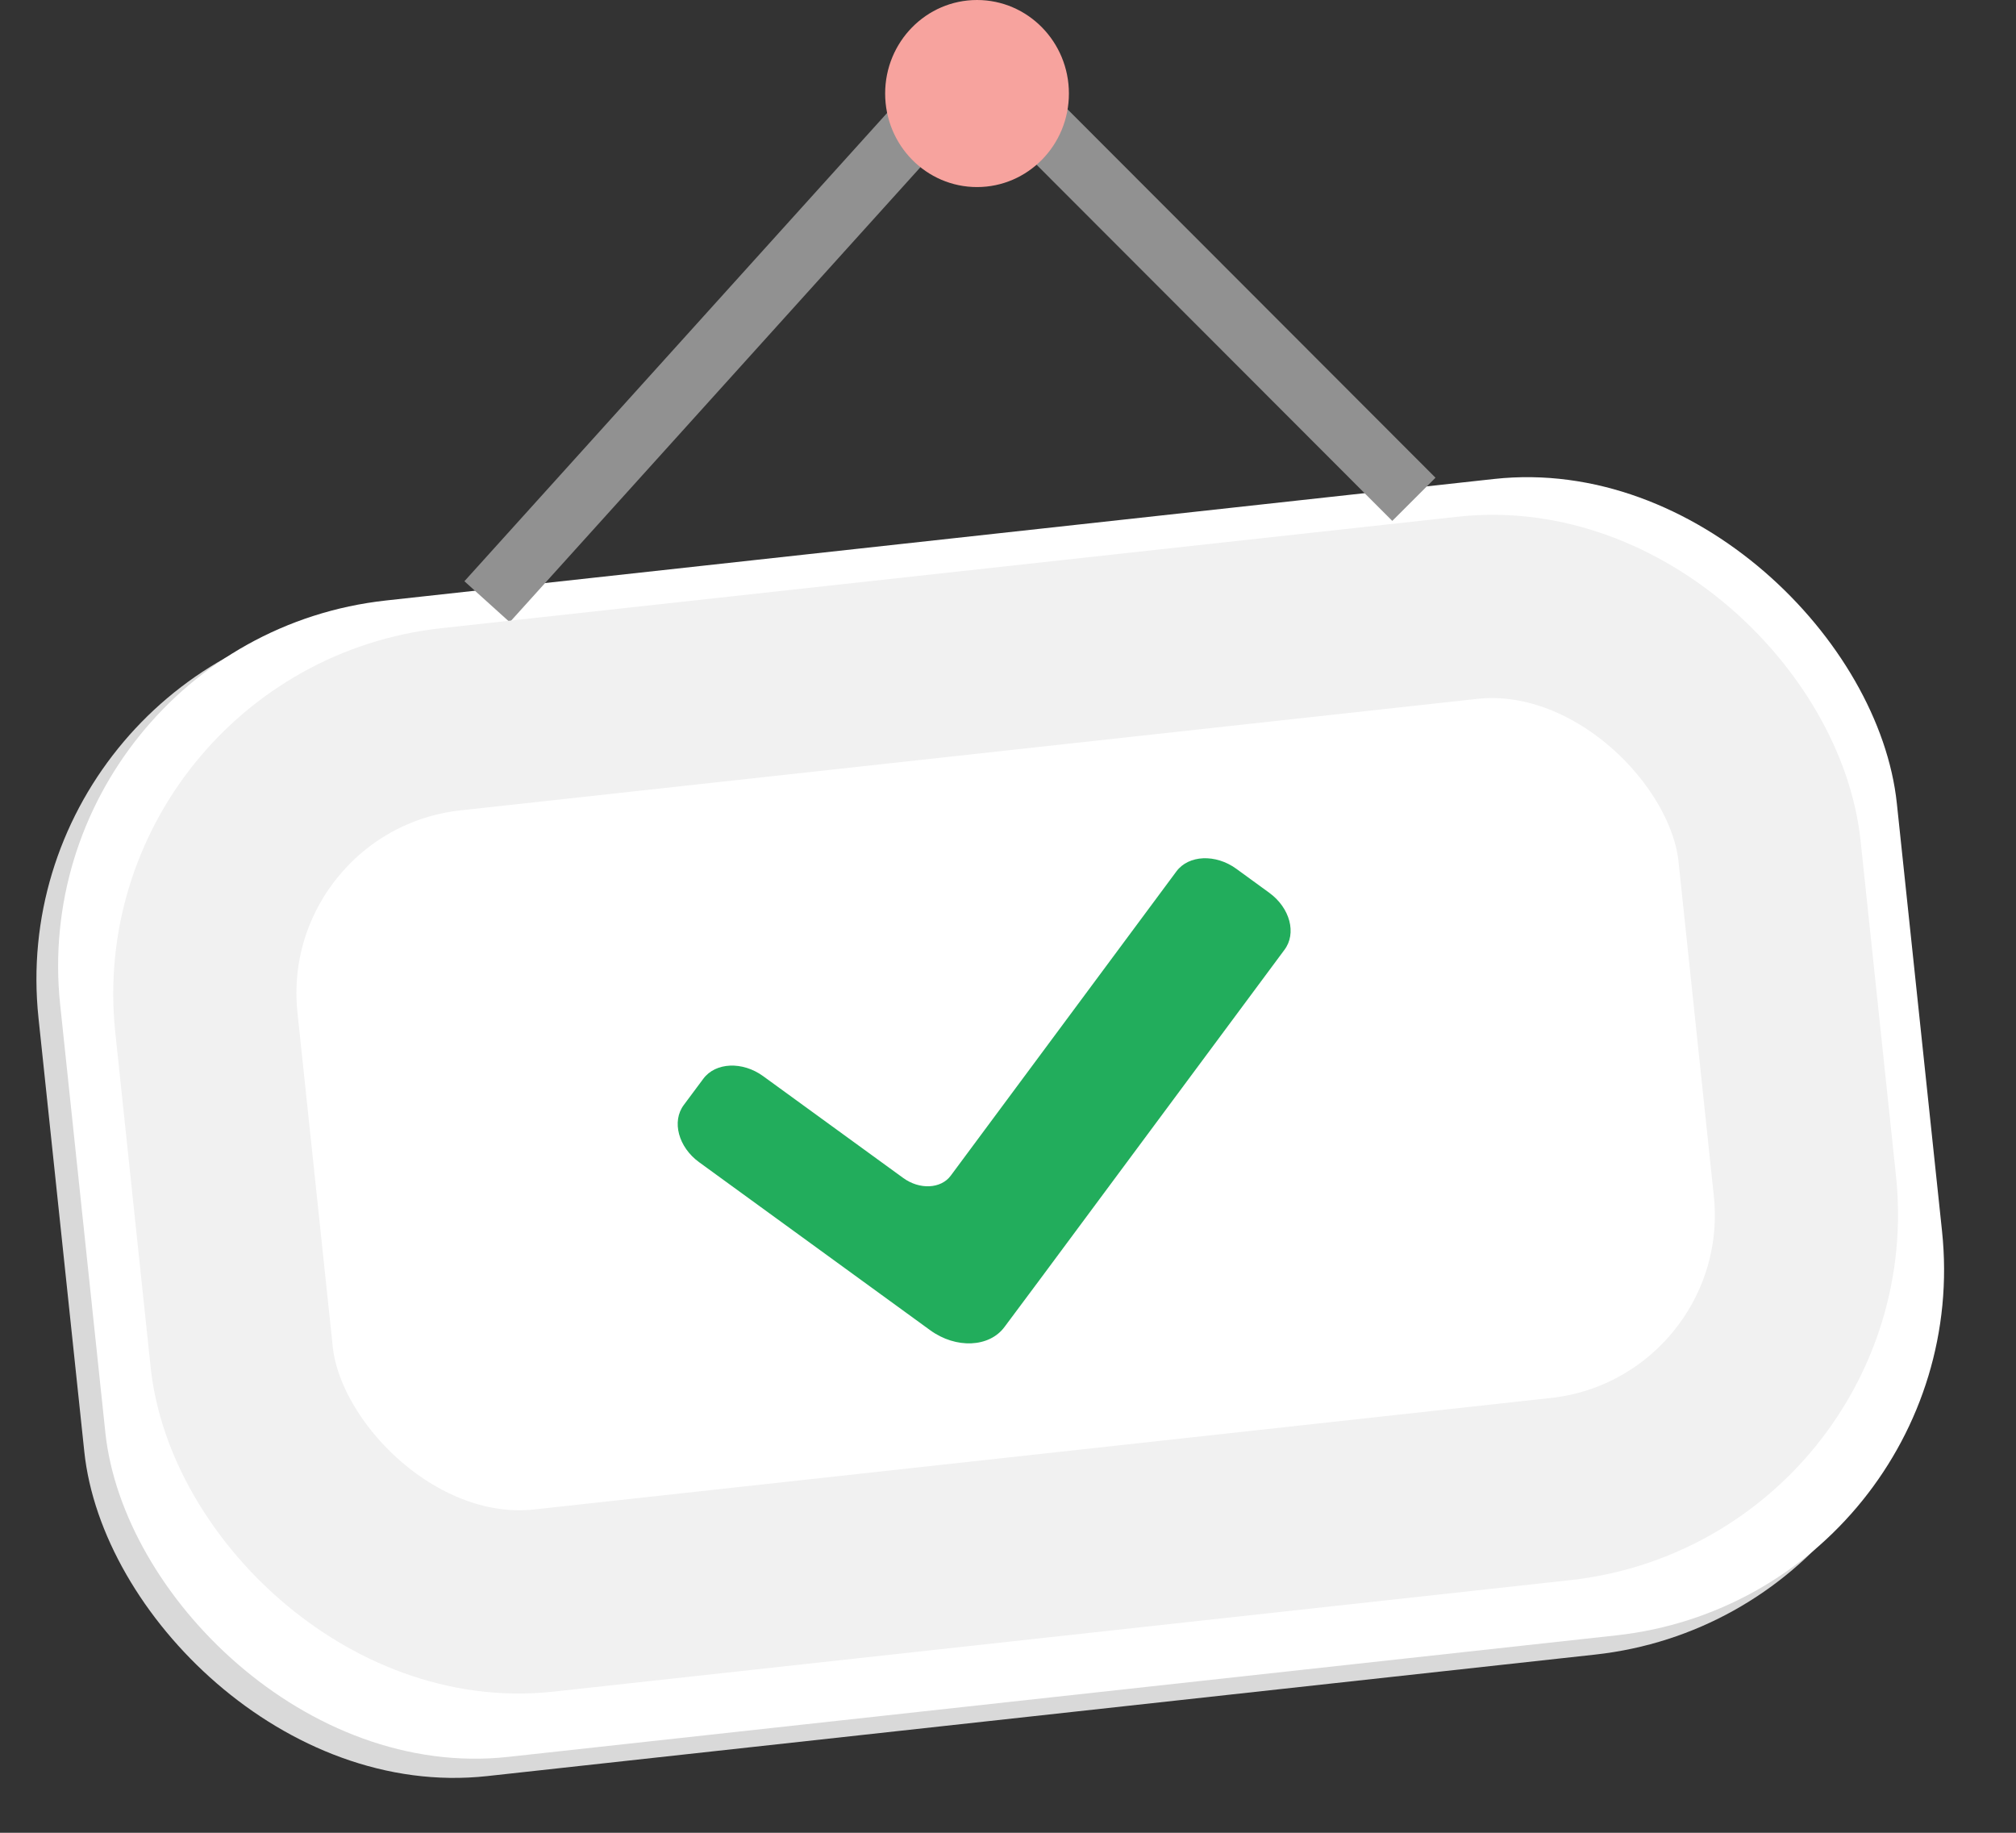
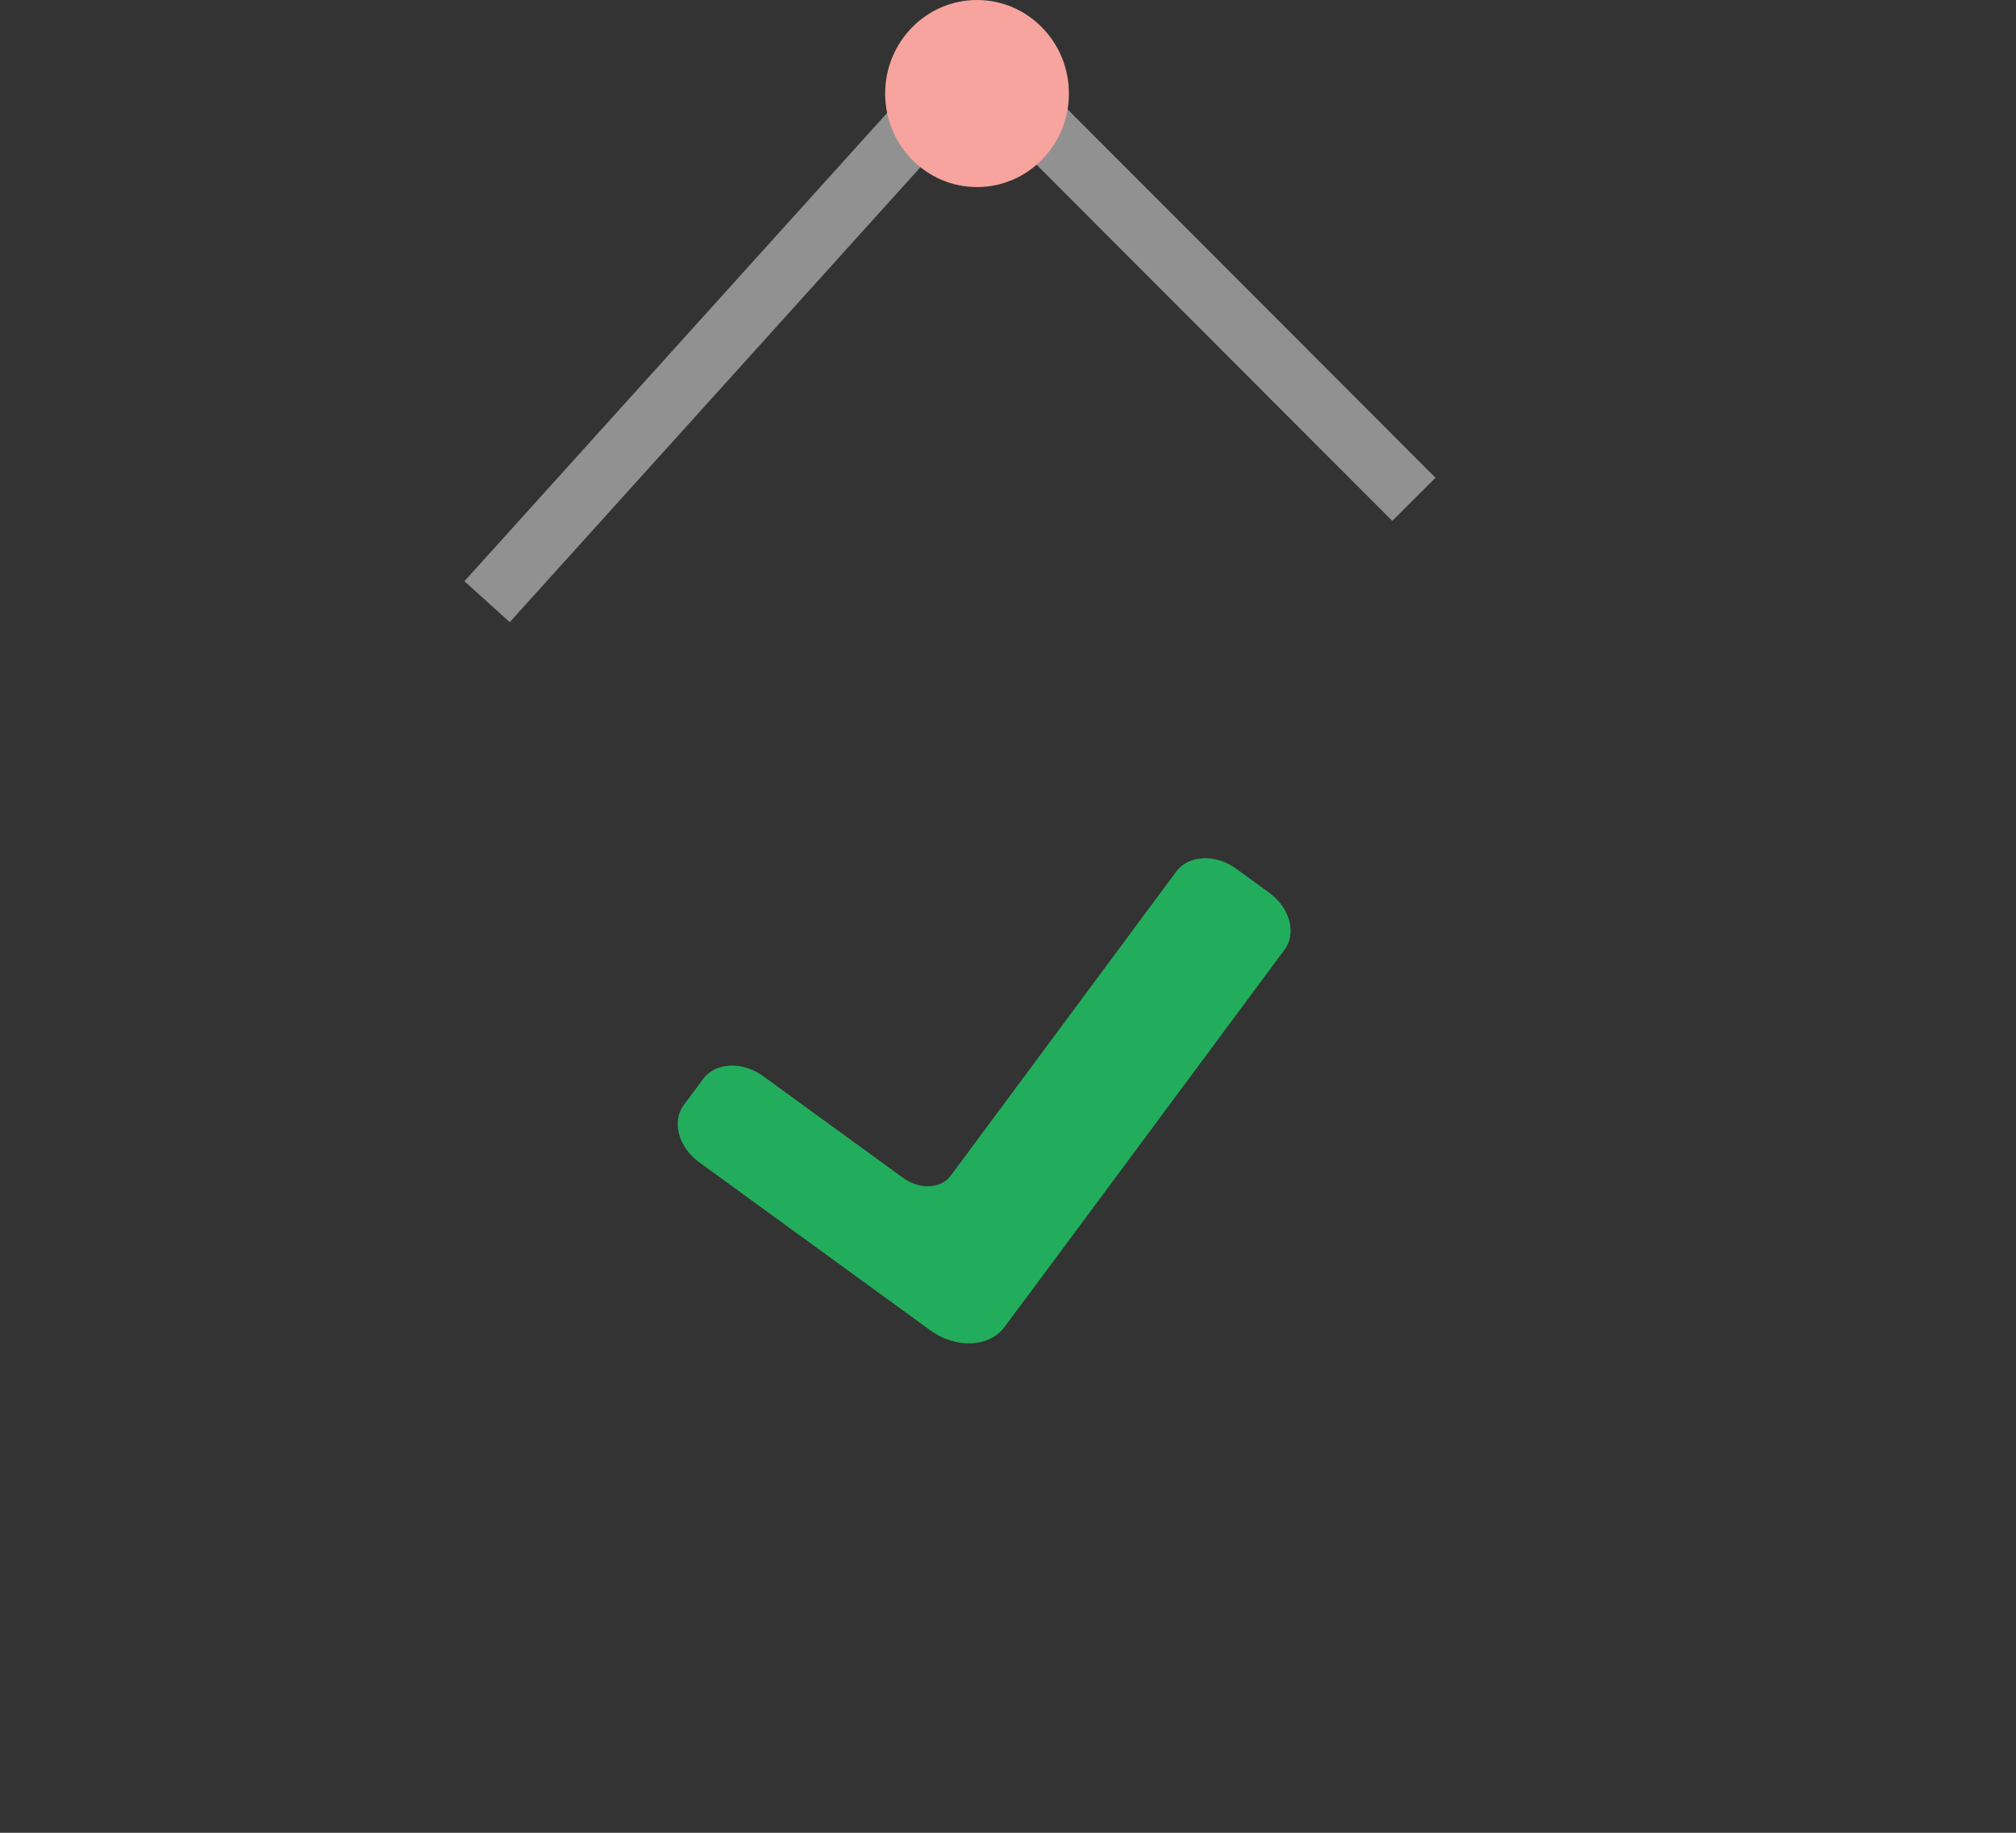
<svg xmlns="http://www.w3.org/2000/svg" width="33" height="30" viewBox="0 0 33 30" fill="none">
  <rect x="0" y="0" width="33" height="30" fill="#333333" stroke="none" />
-   <rect width="30.246" height="19.143" rx="6" transform="matrix(0.994 -0.109 0.105 0.994 0 10.698)" fill="#D9D9D9" />
-   <rect width="30.246" height="19.043" rx="6" transform="matrix(0.994 -0.109 0.105 0.994 0.355 10.483)" fill="white" />
  <path d="M7.973 9.849L15.97 0.99L23.144 8.173" stroke="#919191" />
  <ellipse cx="15.993" cy="1.531" rx="1.504" ry="1.531" fill="#F7A39E" />
-   <rect x="1.649" y="1.329" width="25.742" height="14.512" rx="4.5" transform="matrix(0.994 -0.109 0.105 0.994 1.127 11.123)" stroke="#F1F1F1" stroke-width="3" />
  <path d="M20.776 14.613L20.236 14.22C19.898 13.975 19.457 13.994 19.257 14.263L15.562 19.245C15.402 19.46 15.051 19.478 14.781 19.279L12.492 17.615C12.154 17.369 11.713 17.388 11.513 17.657L11.193 18.087C10.992 18.356 11.105 18.777 11.443 19.023L14.224 21.045L15.225 21.773C15.648 22.081 16.195 22.057 16.443 21.72L17.037 20.923L21.023 15.55C21.229 15.28 21.117 14.861 20.776 14.613Z" fill="#22AD5C" />
</svg>